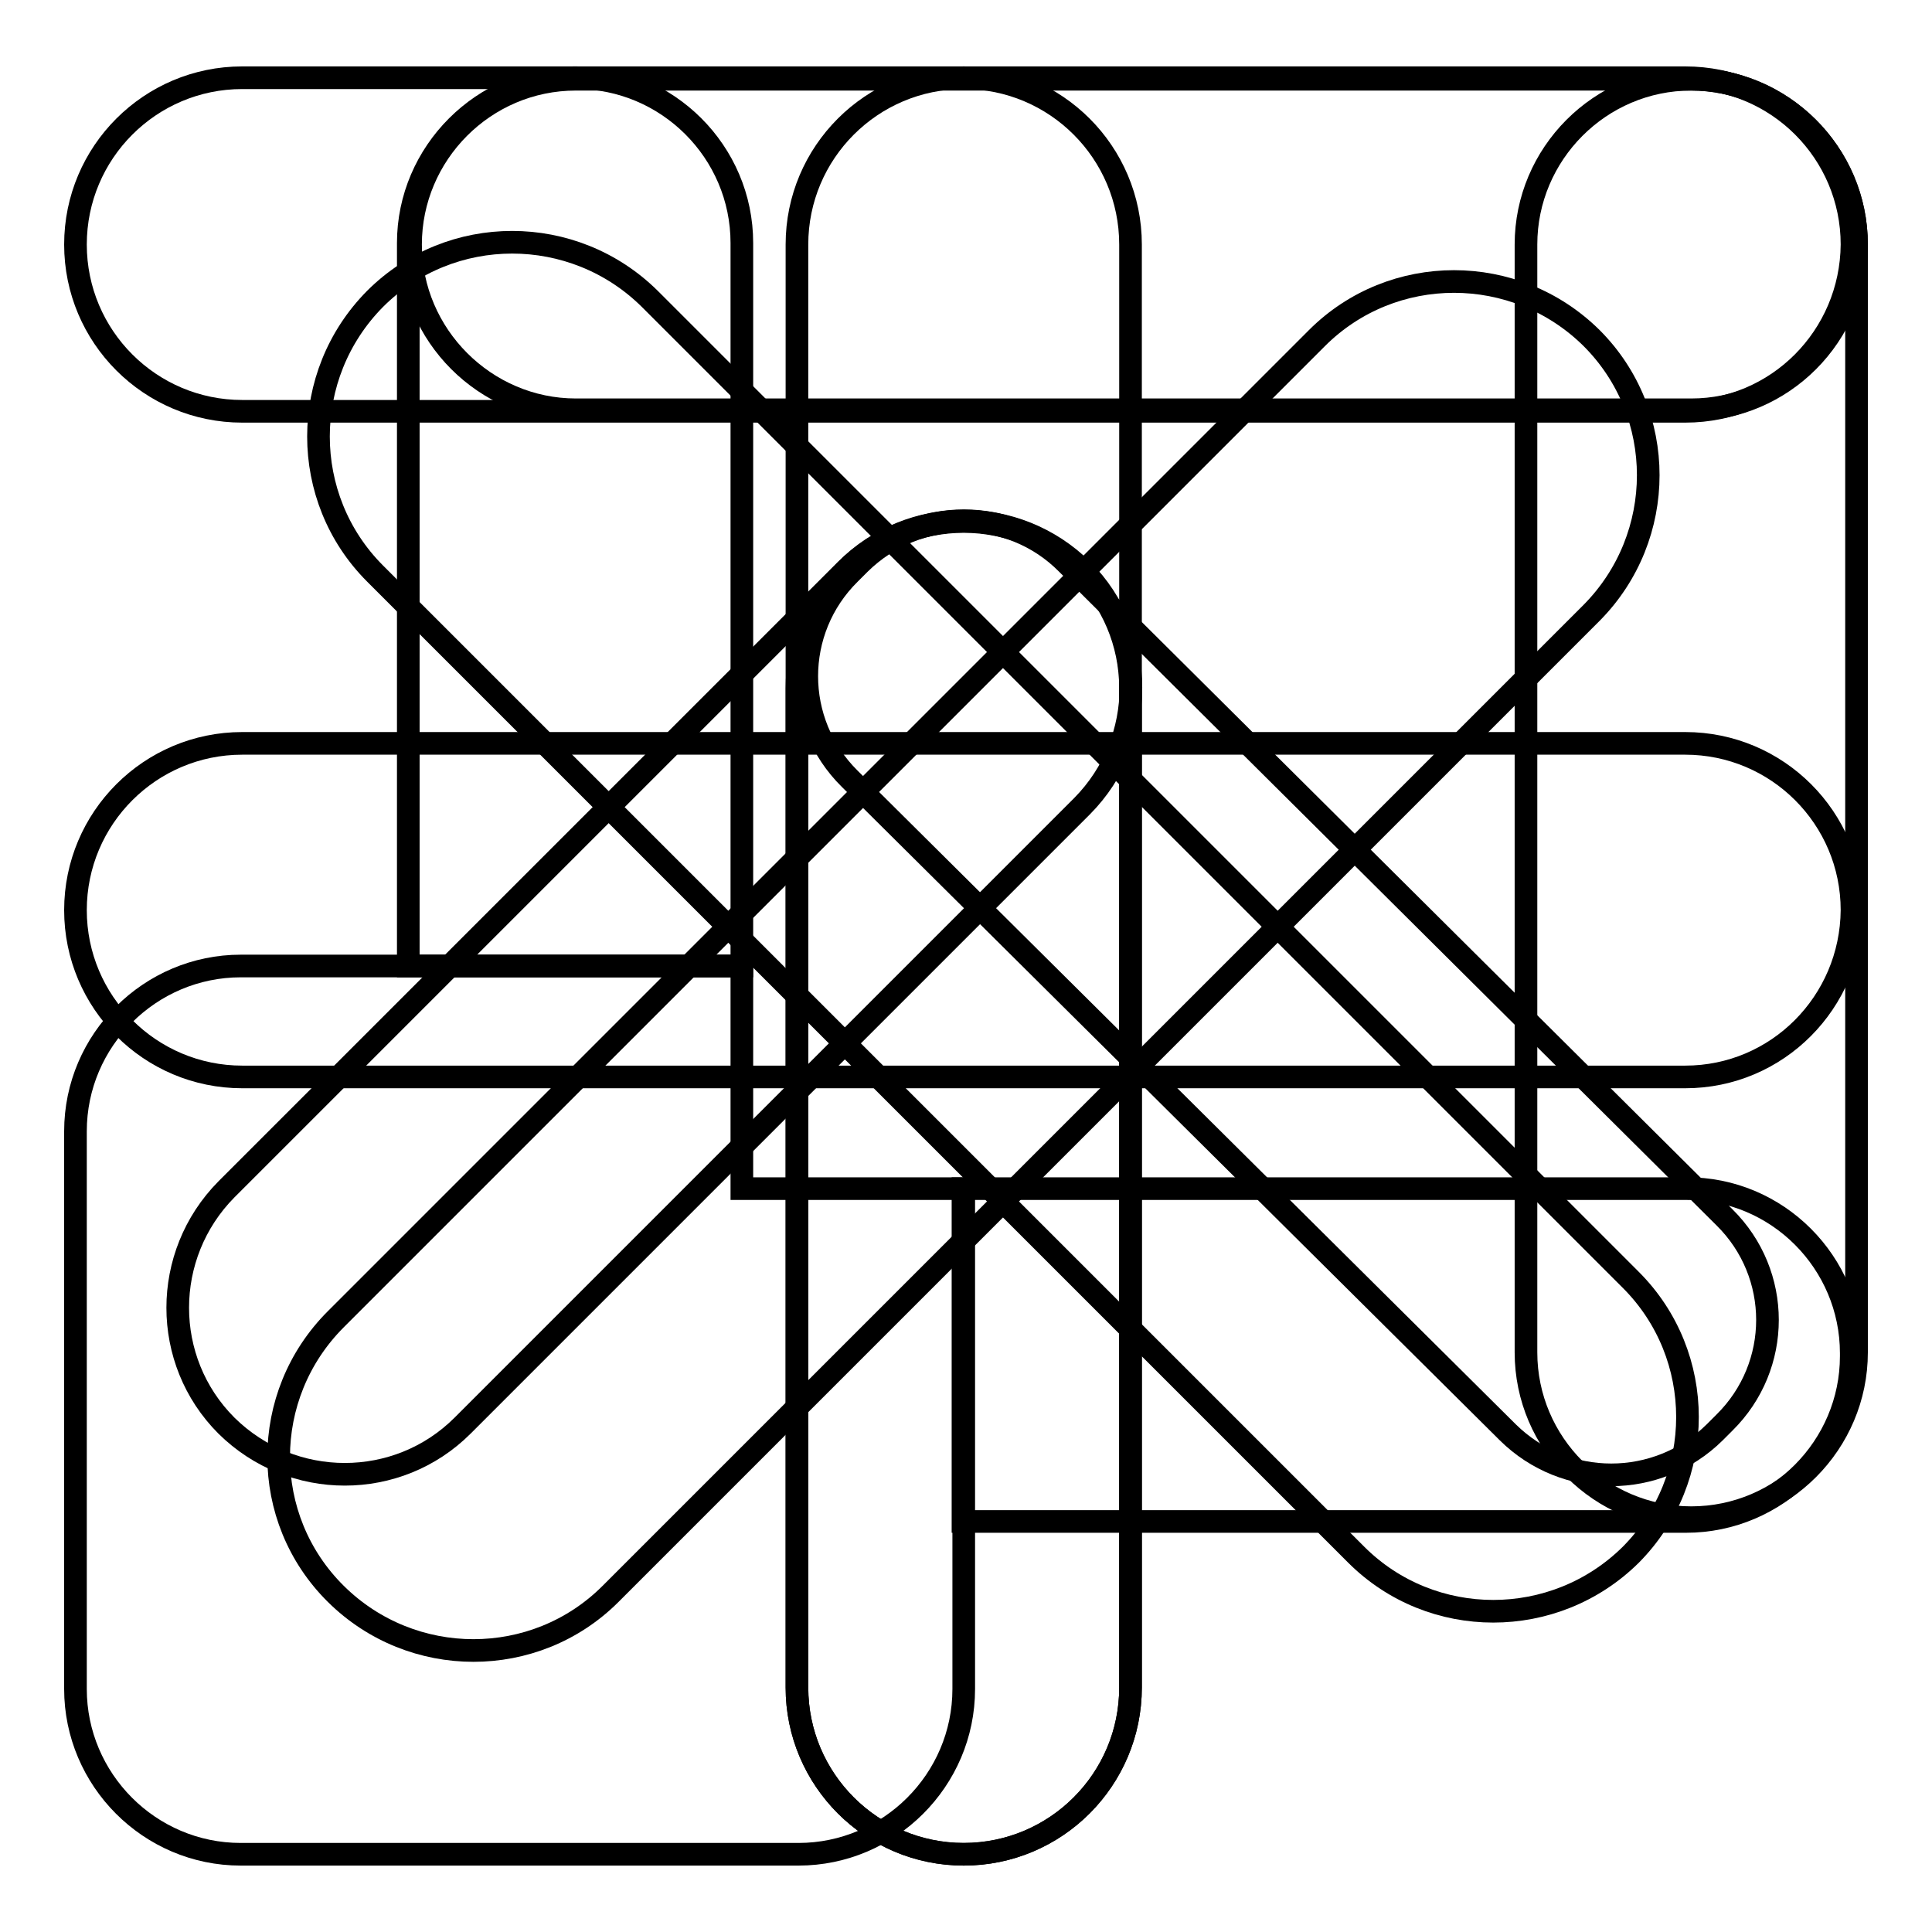
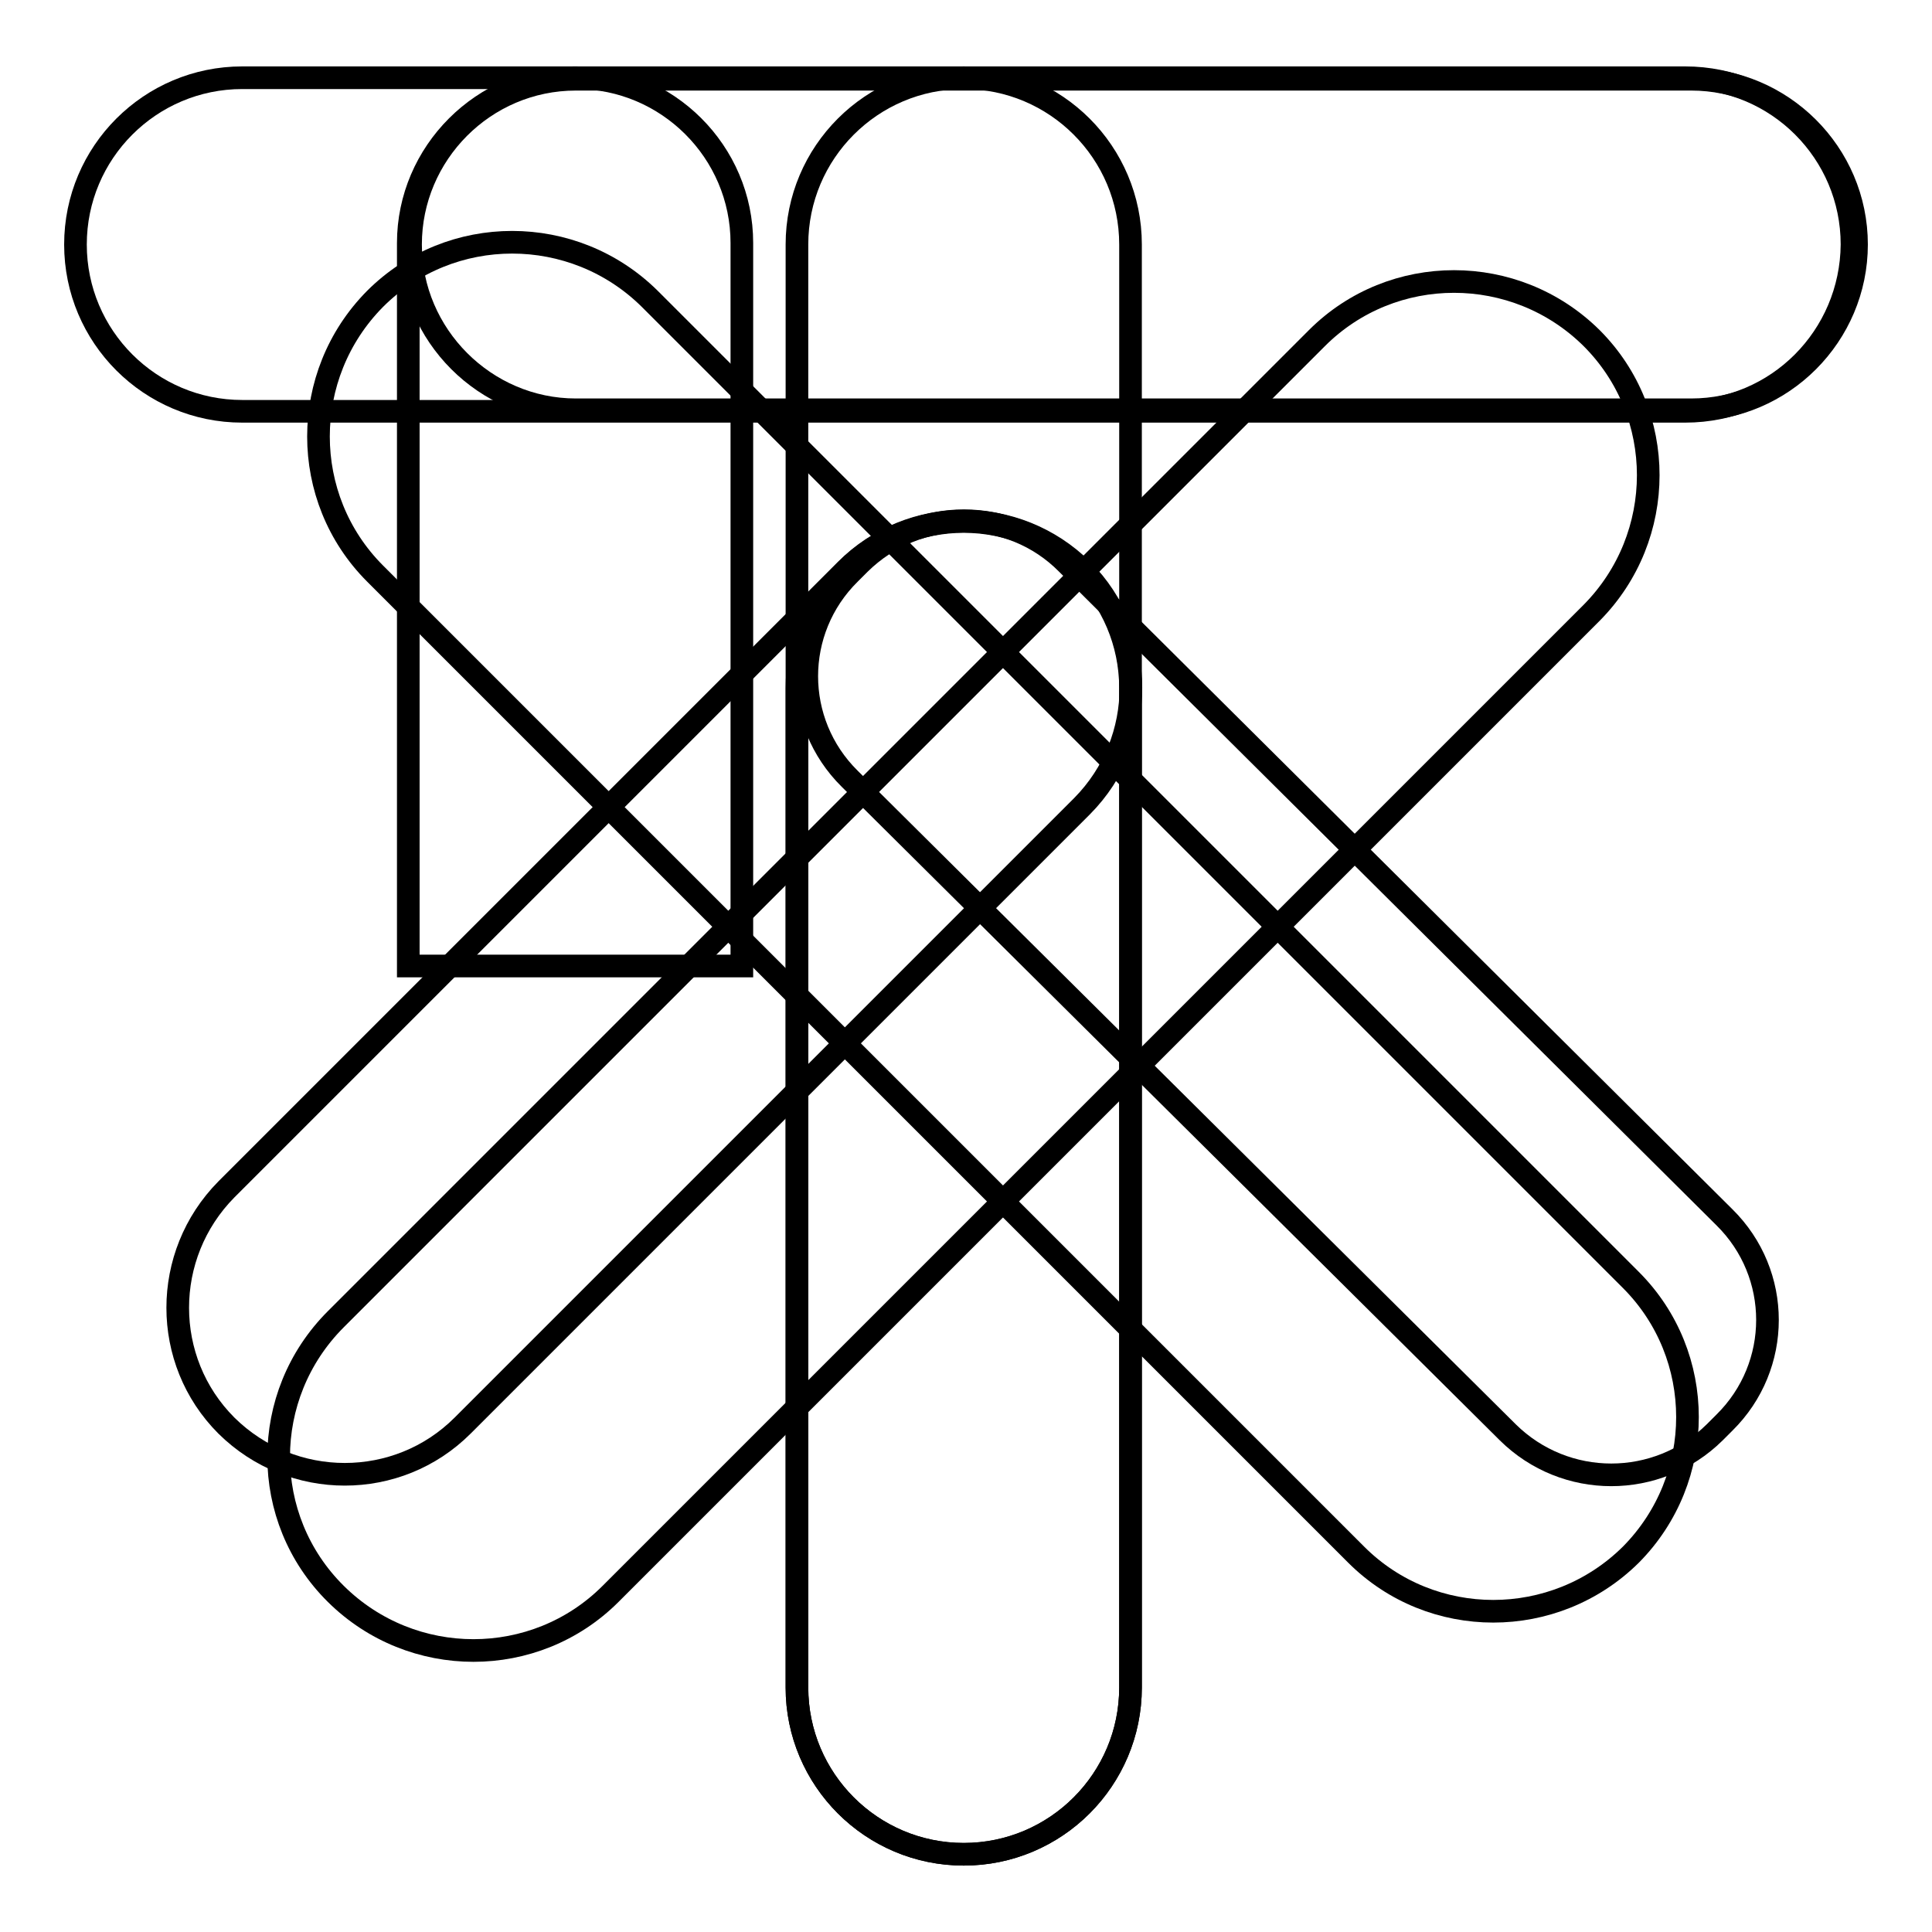
<svg xmlns="http://www.w3.org/2000/svg" version="1.1" x="0px" y="0px" viewBox="0 0 256 256" enable-background="new 0 0 256 256" xml:space="preserve">
  <g>
    <g>
-       <path stroke-width="3" fill-opacity="0" stroke="#000000" d="M224.1,201.1L224.1,201.1c-12,0-21.9-9.8-21.9-21.9V32.4c0-12,9.8-21.9,21.9-21.9l0,0c12,0,21.9,9.8,21.9,21.9v146.8C246,191.2,236.2,201.1,224.1,201.1z" />
      <path stroke-width="3" fill-opacity="0" stroke="#000000" d="M54.4,32.4L54.4,32.4c0-12,9.8-21.9,21.9-21.9h147.8c12,0,21.9,9.8,21.9,21.9l0,0c0,12-9.8,21.9-21.9,21.9H76.3C64.3,54.3,54.4,44.4,54.4,32.4z" />
      <path stroke-width="3" fill-opacity="0" stroke="#000000" d="M76,10.3h0.4c12,0,21.9,9.8,21.9,21.9V128H54.1V32.2C54.1,20.2,64,10.3,76,10.3z" />
-       <path stroke-width="3" fill-opacity="0" stroke="#000000" d="M245.3,179.3v0.4c0,12-9.8,21.9-21.9,21.9h-95.8v-44.1h95.8C235.5,157.4,245.3,167.3,245.3,179.3z" />
-       <path stroke-width="3" fill-opacity="0" stroke="#000000" d="M98.3,128H31.9c-12,0-21.9,9.8-21.9,21.9v73.9c0,12,9.8,21.9,21.9,21.9h73.9c12,0,21.9-9.8,21.9-21.9v-66.3H98.3V128z" />
-       <path stroke-width="3" fill-opacity="0" stroke="#000000" d="M223.3,142.7H32.1c-12.2,0-22.1-9.9-22.1-22.1l0,0c0-12.2,9.9-22.1,22.1-22.1h191.2c12.2,0,22.1,9.9,22.1,22.1l0,0C245.3,132.8,235.5,142.7,223.3,142.7z" />
      <path stroke-width="3" fill-opacity="0" stroke="#000000" d="M105.6,223.6V32.4c0-12.2,9.9-22.1,22.1-22.1l0,0c12.2,0,22.1,9.9,22.1,22.1v191.2c0,12.2-9.9,22.1-22.1,22.1l0,0C115.5,245.7,105.6,235.8,105.6,223.6z" />
      <path stroke-width="3" fill-opacity="0" stroke="#000000" d="M179.7,206L49.7,76c-10-10-10-26.3,0-36.4l0,0c10-10,26.3-10,36.4,0l130,130c10,10,10,26.3,0,36.4l0,0C206,216,189.7,216,179.7,206z" />
      <path stroke-width="3" fill-opacity="0" stroke="#000000" d="M44.5,174.8l130-130c10-10,26.3-10,36.4,0l0,0c10,10,10,26.3,0,36.4l-130,130c-10,10-26.3,10-36.4,0l0,0C34.4,201.2,34.4,184.9,44.5,174.8z" />
      <path stroke-width="3" fill-opacity="0" stroke="#000000" d="M223.3,54.5H32.1C19.9,54.5,10,44.6,10,32.4l0,0c0-12.2,9.9-22.1,22.1-22.1h191.2c12.2,0,22.1,9.9,22.1,22.1l0,0C245.3,44.6,235.5,54.5,223.3,54.5z" />
      <path stroke-width="3" fill-opacity="0" stroke="#000000" d="M105.6,223.6V91.2c0-12.2,9.9-22.1,22.1-22.1l0,0c12.2,0,22.1,9.9,22.1,22.1v132.4c0,12.2-9.9,22.1-22.1,22.1l0,0C115.5,245.7,105.6,235.8,105.6,223.6z" />
      <path stroke-width="3" fill-opacity="0" stroke="#000000" d="M30,157.6l82.1-82.1c8.6-8.6,22.6-8.6,31.3,0l0,0c8.6,8.6,8.6,22.6,0,31.3l-82.1,82.1c-8.6,8.6-22.6,8.6-31.3,0l0,0C21.4,180.3,21.4,166.3,30,157.6z" />
      <path stroke-width="3" fill-opacity="0" stroke="#000000" d="M141.4,74.7l87.1,86.6c7.6,7.5,7.6,19.7,0,27.2l-1.3,1.3c-7.6,7.5-19.8,7.5-27.4,0l-87.2-86.6c-7.6-7.5-7.6-19.7,0-27.2l1.3-1.3C121.6,67.1,133.9,67.1,141.4,74.7z" />
    </g>
  </g>
</svg>